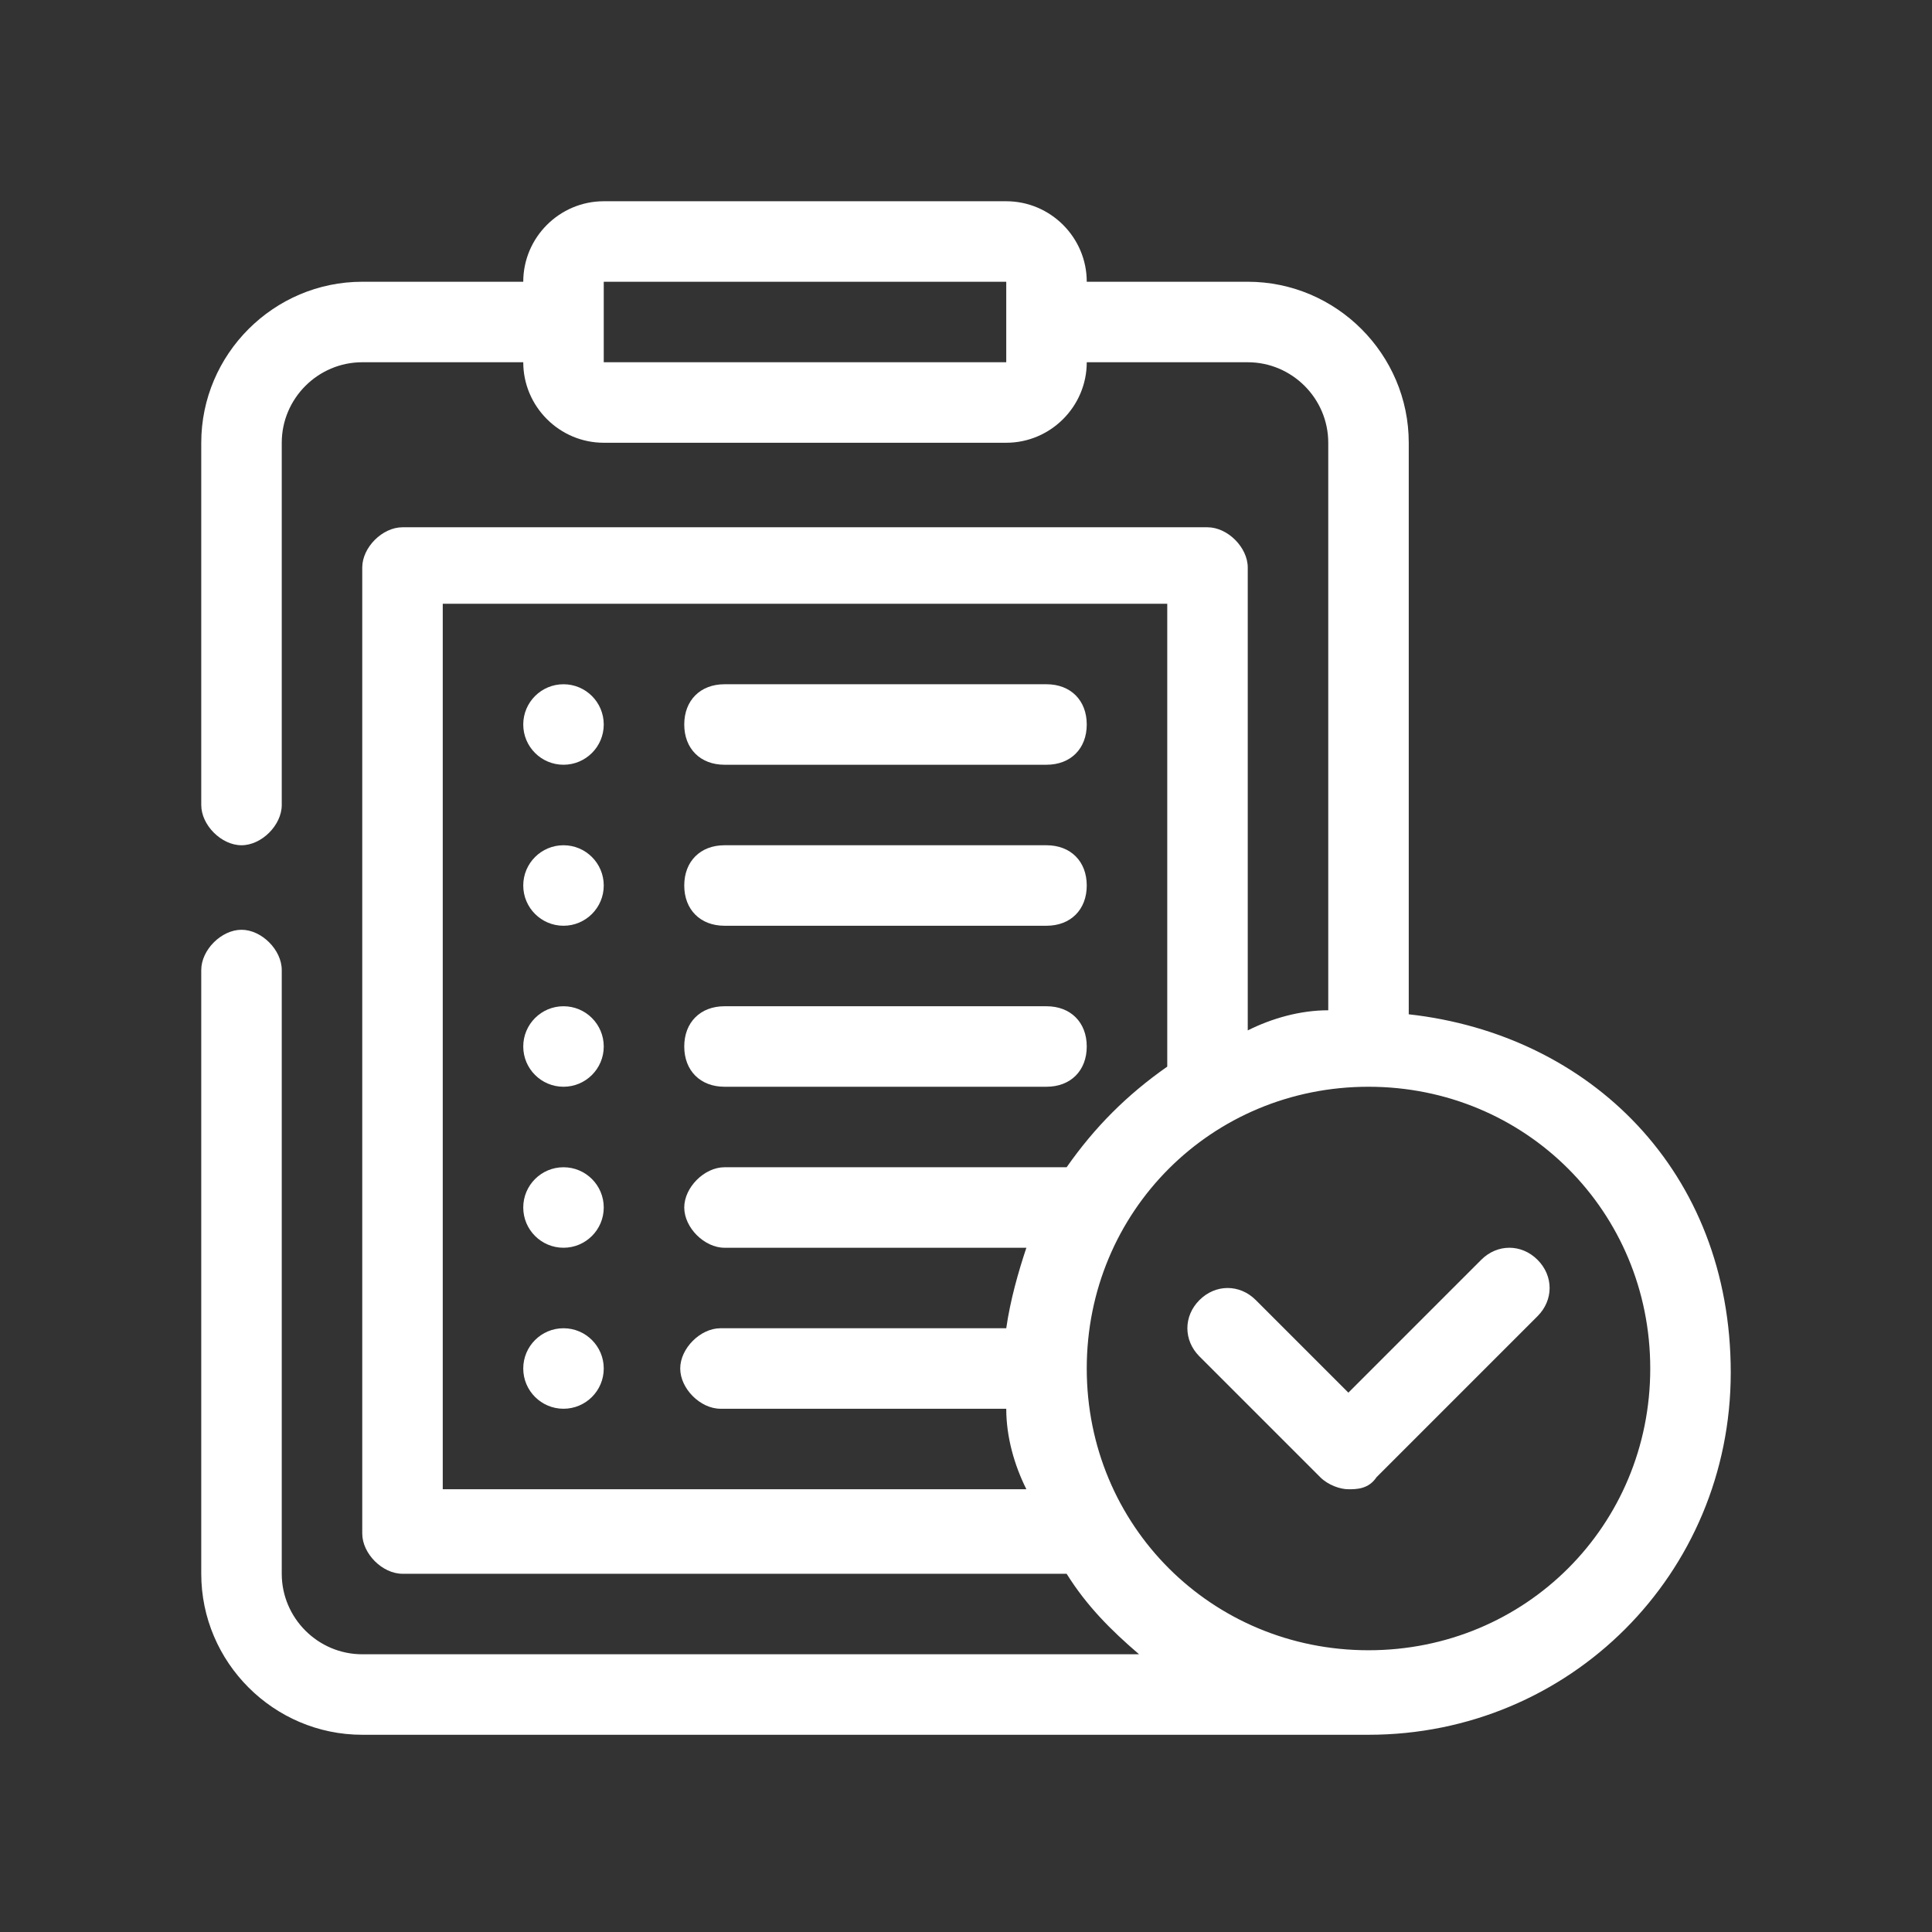
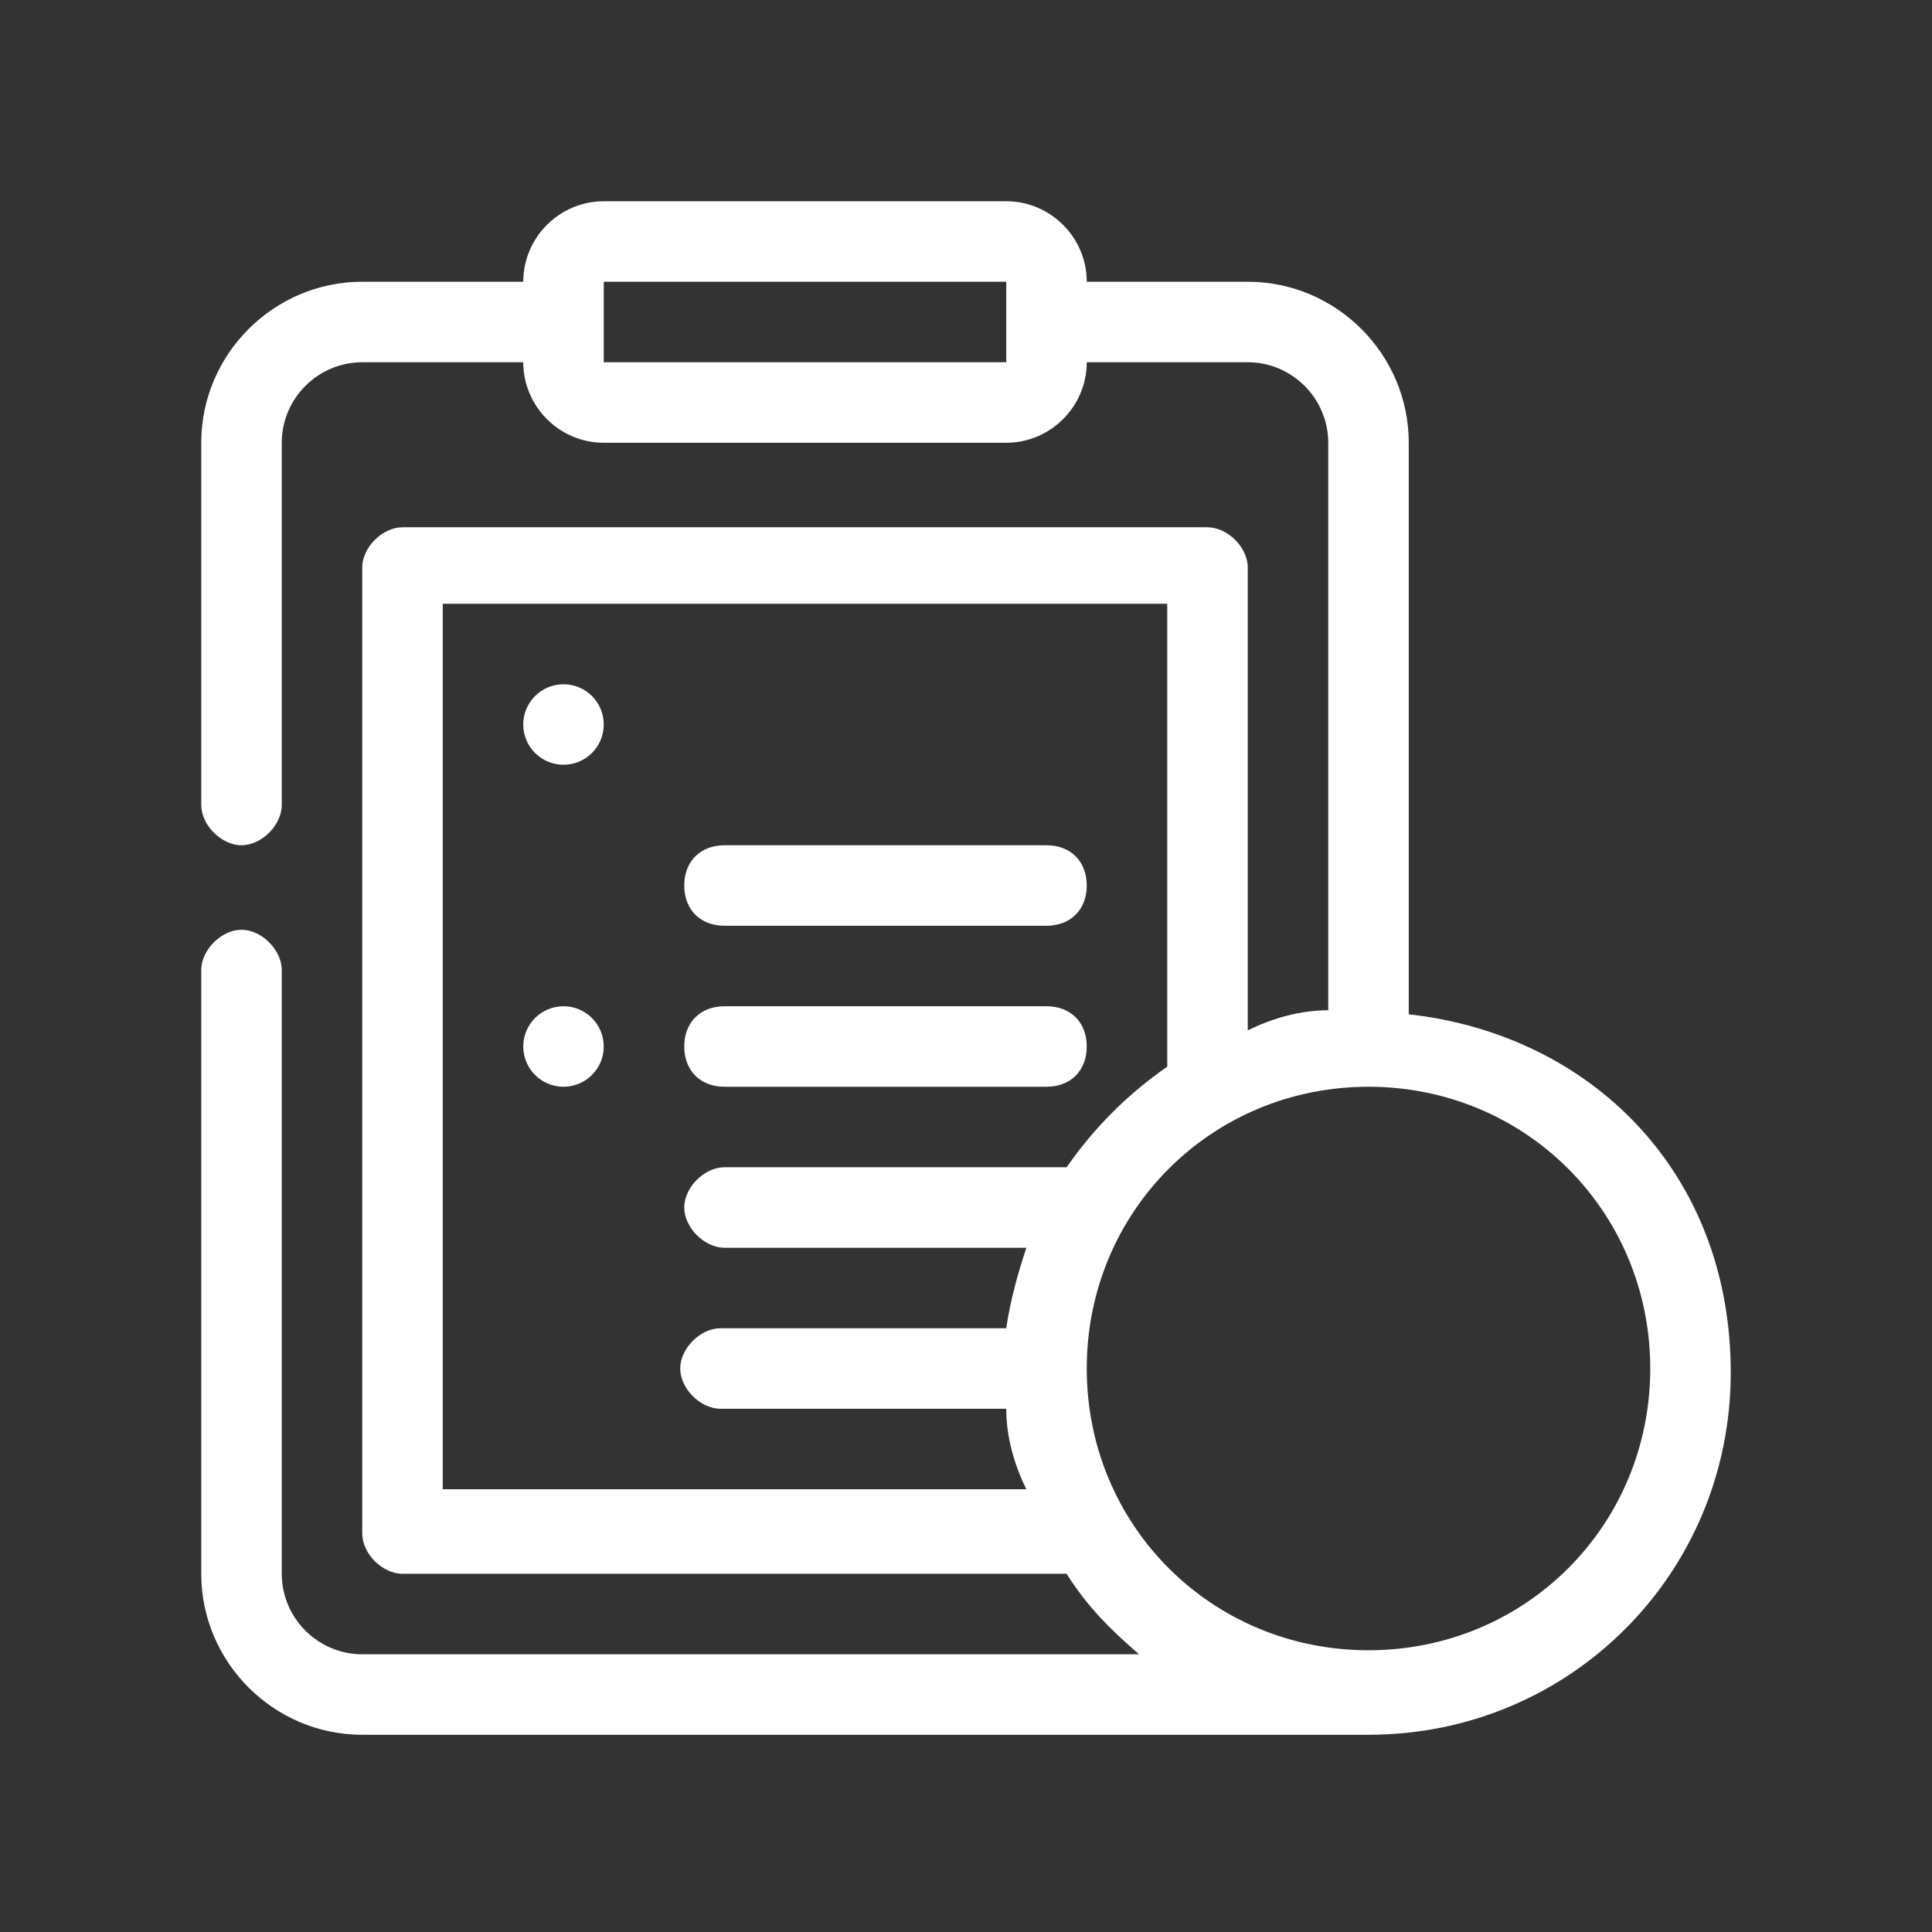
<svg xmlns="http://www.w3.org/2000/svg" id="Warstwa_1" version="1.1" viewBox="0 0 48 48">
  <rect x="0" y="0" width="48" height="48" fill="#333333" stroke="none" />
  <defs>
    <style>
      .st0 {
        fill: #fff;
      }
    </style>
  </defs>
  <g id="Outline">
    <g>
      <circle class="st0" cx="14" cy="18" r="1" />
-       <circle class="st0" cx="14" cy="22" r="1" />
      <circle class="st0" cx="14" cy="26" r="1" />
-       <circle class="st0" cx="14" cy="30" r="1" />
-       <circle class="st0" cx="14" cy="34" r="1" />
-       <path class="st0" d="M18,19h8c.6,0,1-.4,1-1s-.4-1-1-1h-8c-.6,0-1,.4-1,1s.4,1,1,1Z" />
      <path class="st0" d="M18,23h8c.6,0,1-.4,1-1s-.4-1-1-1h-8c-.6,0-1,.4-1,1s.4,1,1,1Z" />
      <path class="st0" d="M18,27h8c.6,0,1-.4,1-1s-.4-1-1-1h-8c-.6,0-1,.4-1,1s.4,1,1,1Z" />
      <path class="st0" d="M35,25.1v-14.1c0-2.2-1.8-4-4-4h-4c0-1.1-.9-2-2-2h-10c-1.1,0-2,.9-2,2h-4c-2.2,0-4,1.8-4,4v9c0,.5.5,1,1,1s1-.5,1-1v-9c0-1.1.9-2,2-2h4c0,1.1.9,2,2,2h10c1.1,0,2-.9,2-2h4c1.1,0,2,.9,2,2v14.1c-.7,0-1.4.2-2,.5v-11.5c0-.5-.5-1-1-1H10c-.5,0-1,.5-1,1v24c0,.5.5,1,1,1h16.5c.5.8,1.1,1.4,1.8,2H9c-1.1,0-2-.9-2-2v-15c0-.5-.5-1-1-1s-1,.5-1,1v15c0,2.2,1.8,4,4,4h25c5,0,9-4,9-9s-3.5-8.4-8-8.9ZM25,9h-10v-2h10v2ZM18,29c-.5,0-1,.5-1,1s.5,1,1,1h7.5c-.2.6-.4,1.3-.5,2h-7.1c-.5,0-1,.5-1,1s.5,1,1,1h7.1c0,.7.2,1.4.5,2h-14.5V15h18v11.5c-1,.7-1.8,1.5-2.5,2.5h-8.5ZM34,41c-3.9,0-7-3.1-7-7s3.1-7,7-7,7,3.1,7,7-3.1,7-7,7Z" />
-       <path class="st0" d="M36.8,31.3l-3.3,3.3-2.3-2.3c-.4-.4-1-.4-1.4,0-.4.4-.4,1,0,1.4l3,3c.2.2.5.3.7.3s.5,0,.7-.3l4-4c.4-.4.4-1,0-1.4s-1-.4-1.4,0Z" />
    </g>
  </g>
</svg>